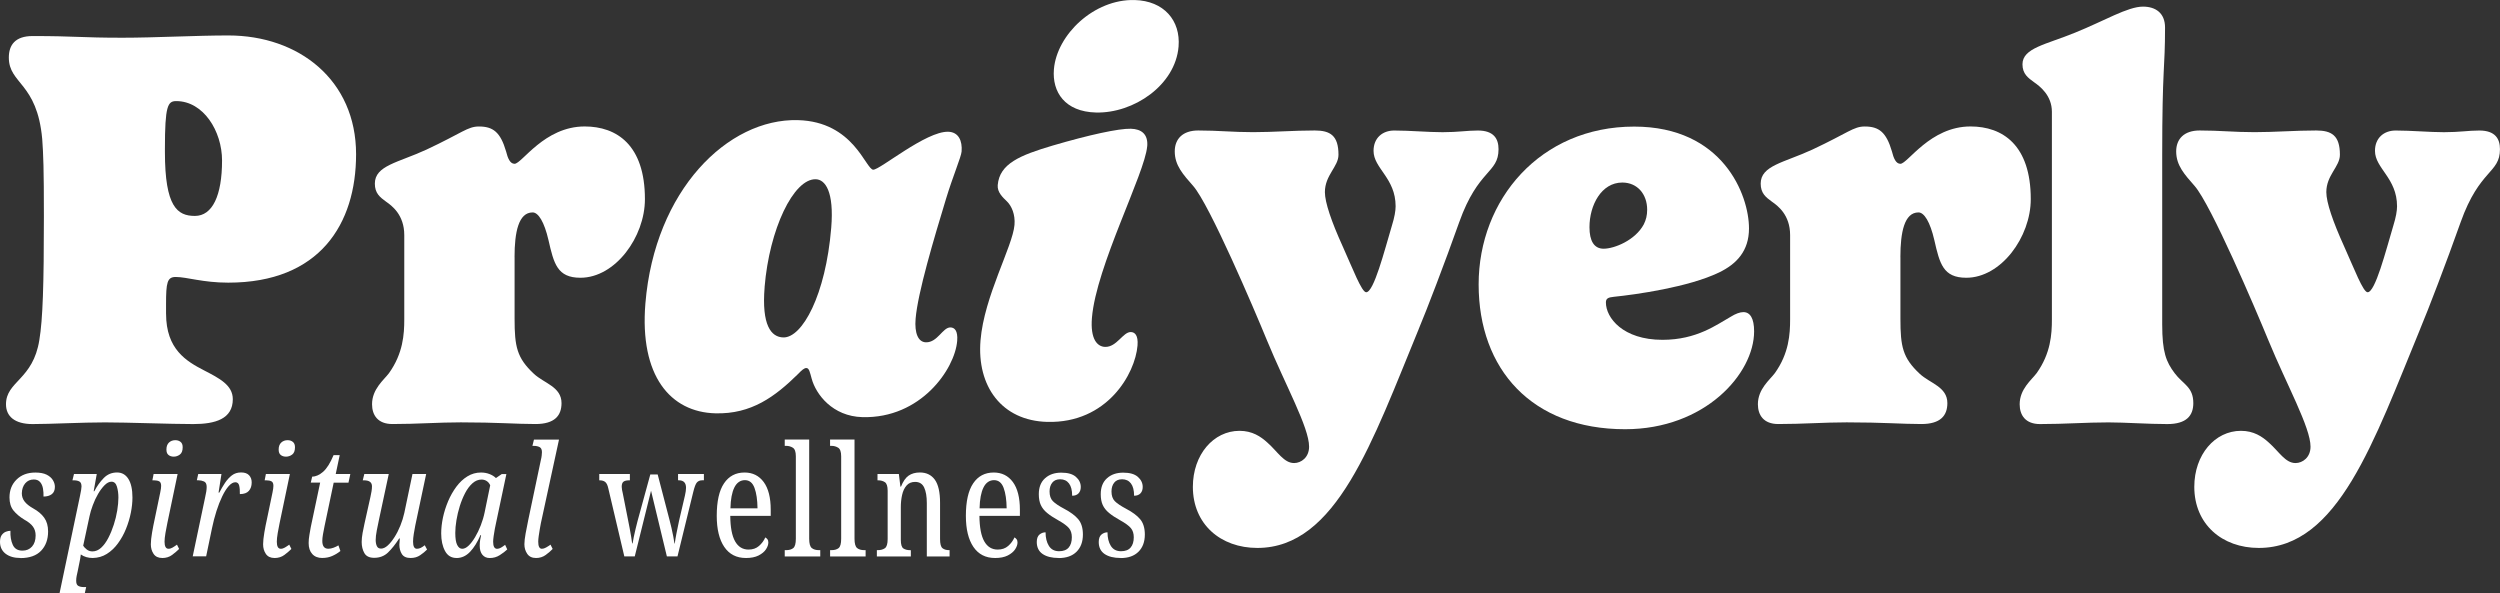
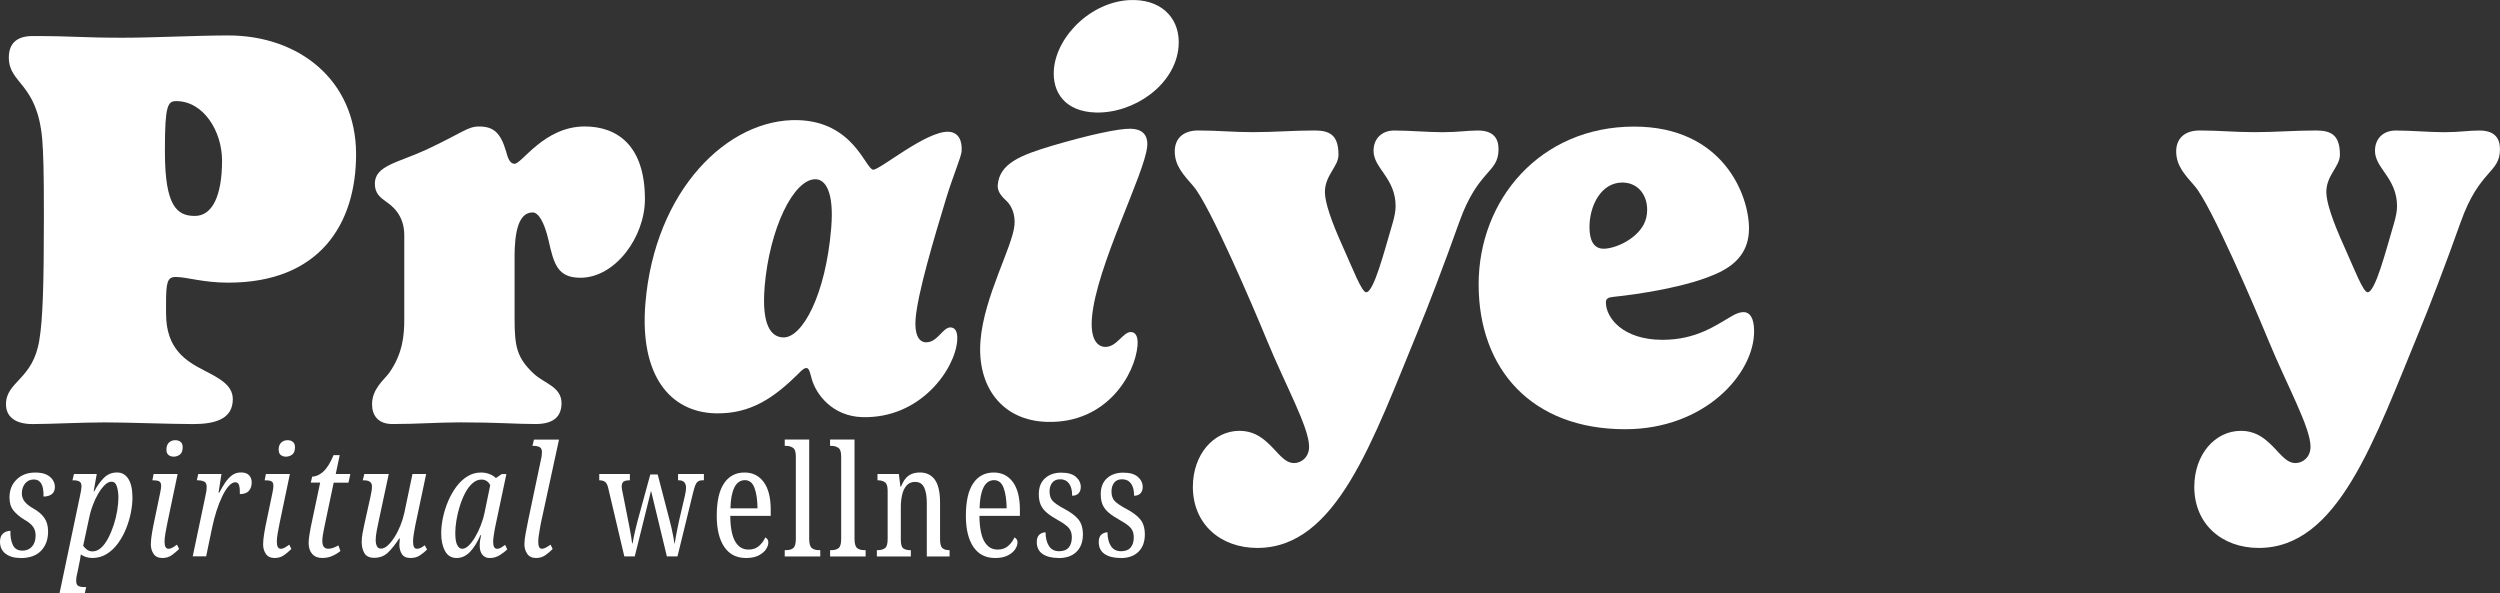
<svg xmlns="http://www.w3.org/2000/svg" id="Capa_2" data-name="Capa 2" viewBox="0 0 713.68 169.39">
  <rect x="0" y="0" width="713.68" height="169.39" fill="#333333" stroke="none" />
  <defs>
    <style>
      .cls-1 {
        fill: #fff;
      }
    </style>
  </defs>
  <g id="Capa_36" data-name="Capa 36">
    <g>
      <g>
        <g>
          <g>
            <path class="cls-1" d="M47.41,89.57c0,10.17,5.81,13.56,10.82,16.15,4.36,2.26,8.23,4.2,8.23,8.24,0,5.65-5.01,7.1-11.3,7.1-6.62,0-18.57-.48-25.19-.48s-15.5.48-20.67.48-7.59-2.26-7.59-5.65c0-6.62,7.75-6.94,9.53-18.41.97-5.81,1.29-15.66,1.29-35.2,0-13.73-.16-17.76-.48-22.12-1.45-16.15-9.53-15.66-9.53-23.25,0-3.55,1.78-6.14,6.78-6.14,12.27,0,13.72.48,25.67.48,9.2,0,21.15-.65,30.19-.65,20.18,0,36.49,12.75,36.49,33.91,0,19.86-10.33,36.66-36.49,36.66-7.27,0-11.79-1.62-15.02-1.62-2.42,0-2.74,1.62-2.74,7.75v2.74ZM50.31,28.86c-2.42,0-3.23,1.29-3.23,13.56v.97c0,15.66,3.55,18.25,8.56,18.25s7.75-5.81,7.75-15.82c0-8.4-5.33-16.96-13.08-16.96Z" />
            <path class="cls-1" d="M146.9,73.43v17.6c0,7.91.65,11.14,5.49,15.66,2.91,2.74,7.91,3.71,7.91,8.39,0,3.55-1.94,5.97-7.43,5.97s-10.98-.48-21.31-.48c-6.46,0-12.43.48-19.54.48-4.2,0-5.81-2.58-5.81-5.65,0-4.36,3.39-6.94,4.84-8.88,4.04-5.65,4.36-11.14,4.36-15.34v-24.06c0-5.81-3.55-8.4-5.17-9.53-1.78-1.29-3.23-2.42-3.23-5.17,0-5.17,6.62-5.97,14.69-9.69,10.33-4.84,11.79-6.62,15.02-6.62,4.04,0,6.14,1.61,7.75,7.1.48,1.94,1.13,3.55,2.42,3.55,2.1,0,8.48-10.66,20.02-10.66,9.12,0,17.2,5.25,17.2,20.75,0,10.82-8.48,22.44-18.41,22.44-6.62,0-7.59-4.04-9.12-10.74-1.21-5.25-2.91-7.91-4.52-7.91-4.04,0-5.17,5.65-5.17,12.75Z" />
            <path class="cls-1" d="M405.04,93.85c-13.24,32.13-23.49,62.57-46.1,62.57-10.5,0-18.41-6.78-18.41-17.44,0-9.2,5.89-15.99,13.32-15.99,3.63,0,6.05,1.61,7.99,3.39,2.91,2.58,4.68,5.81,7.59,5.81,2.02,0,4.28-1.61,4.28-4.68,0-5.49-6.78-17.6-12.03-30.36-3.71-9.04-16.39-38.75-21.07-44.08-2.83-3.23-5.25-5.81-5.25-9.85,0-3.55,2.26-5.97,6.7-5.97,5.73,0,9.77.48,15.66.48s11.55-.48,17.6-.48c4.44,0,6.78,1.45,6.78,6.94,0,3.39-3.88,5.81-3.88,10.66,0,2.91,1.86,8.39,5.09,15.5,2.91,6.46,5.41,13.08,6.7,13.08,2.18,0,5.17-11.71,7.35-19.05.73-2.34,1.05-4.2,1.05-5.49,0-8.07-6.3-10.82-6.3-15.82,0-3.71,2.58-5.81,5.89-5.81,4.44,0,9.69.48,13.81.48,4.52,0,6.94-.48,10.09-.48,4.6,0,5.89,2.42,5.89,5.33,0,6.94-5.81,5.65-11.22,20.83-4.12,11.63-9.36,25.27-11.54,30.44Z" />
            <path class="cls-1" d="M460.7,84.73c-1.62.16-2.26.48-2.26,1.62,0,4.36,4.84,10.66,16.15,10.66,9.85,0,15.5-4.36,19.54-6.62,1.29-.81,2.58-1.29,3.55-1.29,1.94,0,3.07,1.78,3.07,5.49,0,12.11-14.05,27.94-36.82,27.94-26.64,0-41.82-17.12-41.82-41.34s17.6-45.05,44.4-45.05c25.35,0,32.78,19.54,32.78,29.06,0,6.46-3.55,10.17-8.56,12.59-8.72,4.2-23.74,6.3-30.03,6.94ZM463.12,52.11c-5.97,0-9.37,6.46-9.37,12.75,0,3.88,1.29,6.14,4.04,6.14,3.07,0,9.04-2.42,11.46-6.94.65-1.29.97-2.58.97-4.2,0-4.36-2.74-7.75-7.1-7.75Z" />
-             <path class="cls-1" d="M542.52,73.43v17.6c0,7.91.65,11.14,5.49,15.66,2.91,2.74,7.91,3.71,7.91,8.39,0,3.55-1.94,5.97-7.43,5.97s-10.98-.48-21.31-.48c-6.46,0-12.43.48-19.54.48-4.2,0-5.81-2.58-5.81-5.65,0-4.36,3.39-6.94,4.84-8.88,4.04-5.65,4.36-11.14,4.36-15.34v-24.06c0-5.81-3.55-8.4-5.17-9.53-1.78-1.29-3.23-2.42-3.23-5.17,0-5.17,6.62-5.97,14.69-9.69,10.33-4.84,11.79-6.62,15.02-6.62,4.04,0,6.14,1.61,7.75,7.1.48,1.94,1.13,3.55,2.42,3.55,2.1,0,8.48-10.66,20.02-10.66,9.12,0,17.2,5.25,17.2,20.75,0,10.82-8.48,22.44-18.41,22.44-6.62,0-7.59-4.04-9.12-10.74-1.21-5.25-2.91-7.91-4.52-7.91-4.04,0-5.17,5.65-5.17,12.75Z" />
-             <path class="cls-1" d="M617.25,44.36v48.28c0,7.91,1.13,10.66,3.55,13.89,2.42,3.23,5.33,3.87,5.33,8.56,0,3.55-1.94,5.97-7.43,5.97s-12.11-.48-16.79-.48c-6.46,0-12.43.48-19.54.48-4.2,0-5.81-2.58-5.81-5.65,0-4.36,3.39-6.94,4.84-8.88,4.04-5.65,4.36-11.14,4.36-15.34V31.93c0-4.68-3.39-7.27-5.01-8.4-1.78-1.29-3.39-2.42-3.39-5.17,0-4.68,6.78-5.65,15.02-9.04,8.4-3.39,15.02-7.43,19.38-7.43,3.55,0,6.3,1.78,6.3,5.97,0,12.11-.81,10.98-.81,36.49Z" />
            <path class="cls-1" d="M690.92,93.85c-13.24,32.13-23.49,62.57-46.1,62.57-10.5,0-18.41-6.78-18.41-17.44,0-9.2,5.89-15.99,13.32-15.99,3.63,0,6.05,1.61,7.99,3.39,2.91,2.58,4.68,5.81,7.59,5.81,2.02,0,4.28-1.61,4.28-4.68,0-5.49-6.78-17.6-12.03-30.36-3.71-9.04-16.39-38.75-21.07-44.08-2.83-3.23-5.25-5.81-5.25-9.85,0-3.55,2.26-5.97,6.7-5.97,5.73,0,9.77.48,15.66.48s11.55-.48,17.6-.48c4.44,0,6.78,1.45,6.78,6.94,0,3.39-3.88,5.81-3.88,10.66,0,2.91,1.86,8.39,5.09,15.5,2.91,6.46,5.41,13.08,6.7,13.08,2.18,0,5.17-11.71,7.35-19.05.73-2.34,1.05-4.2,1.05-5.49,0-8.07-6.3-10.82-6.3-15.82,0-3.71,2.58-5.81,5.89-5.81,4.44,0,9.69.48,13.81.48,4.52,0,6.94-.48,10.09-.48,4.6,0,5.89,2.42,5.89,5.33,0,6.94-5.81,5.65-11.22,20.83-4.12,11.63-9.36,25.27-11.54,30.44Z" />
          </g>
          <g>
            <path class="cls-1" d="M249.3,48.44c1.9.05,15.04-11,21.38-10.83,3.01.08,4.07,2.64,3.83,5.64-.13,1.58-2.49,7.05-4.44,13.49-3.48,11.46-8.08,26.84-8.69,34.26-.34,4.1.72,6.66,2.94,6.72,3.33.09,4.8-4.31,7.02-4.25,1.11.03,2.15.85,1.91,3.85-.66,8.05-10.4,22.19-27.04,21.76-8.56-.22-13.28-6.51-14.5-10.98-.49-1.75-.7-3.02-1.5-3.04-.63-.02-1.32.6-2.36,1.68-6.57,6.47-13.33,11.52-23.63,11.25-12.84-.33-21.67-10.69-19.98-31.36,2.66-32.36,23.56-52.86,43.52-52.34,16.01.41,19.33,14.1,21.55,14.16ZM218.28,81.96c-.89,10.89,1.84,14.28,5.33,14.37,5.39.14,12.1-12.03,13.68-31.28.86-10.42-1.72-13.81-4.42-13.88-6.34-.16-13.24,14.21-14.6,30.79Z" />
            <path class="cls-1" d="M327.49,41.76c-.63,7.74-14.56,34.27-15.77,48.95-.51,6.16,1.55,8.26,3.76,8.32,3.33.09,5.12-4.3,7.34-4.24,1.11.03,2.15.85,1.91,3.85-.66,8.05-8.65,22.24-25.77,21.8-13-.34-20.13-10.17-19.05-23.27,1.04-12.63,9.19-26.81,9.7-32.97.25-3-.83-5.4-2.15-6.7-1.18-1.14-2.8-2.6-2.64-4.65.51-6.16,6.42-8.54,15.7-11.3,10.41-3.05,18.82-4.89,22.31-4.8,3.01.08,4.96,1.55,4.67,5.02Z" />
          </g>
        </g>
        <g>
          <path class="cls-1" d="M5.84,159.29c-1.78,0-3.2-.41-4.26-1.23-1.05-.82-1.58-1.95-1.58-3.38,0-.85.17-1.5.5-1.95.34-.45.73-.77,1.19-.94.45-.18.88-.26,1.29-.26-.06,1.55.16,2.88.66,3.99.5,1.11,1.42,1.67,2.76,1.67,1.14,0,2.06-.39,2.74-1.16.69-.77,1.03-1.84,1.03-3.18,0-.97-.25-1.8-.75-2.5-.5-.7-1.33-1.38-2.5-2.02-1.29-.79-2.31-1.65-3.07-2.59-.76-.94-1.14-2.18-1.14-3.73,0-2.08.67-3.78,2.02-5.11,1.35-1.33,3.13-2,5.36-2,1.35,0,2.42.21,3.23.61.81.41,1.4.93,1.78,1.56s.57,1.27.57,1.91c0,.94-.29,1.63-.88,2.09-.59.45-1.38.68-2.37.68.03-.76-.02-1.52-.15-2.28-.13-.76-.41-1.38-.83-1.87-.43-.48-1.02-.72-1.78-.72-1.03,0-1.84.37-2.46,1.1-.62.73-.94,1.68-.97,2.85,0,.91.28,1.7.83,2.39.55.69,1.36,1.32,2.41,1.91,1.38.76,2.43,1.65,3.16,2.68.73,1.02,1.1,2.33,1.1,3.91,0,2.28-.67,4.12-2,5.51-1.33,1.39-3.3,2.09-5.9,2.09Z" />
          <path class="cls-1" d="M16.99,169.39l5.84-27.79c.29-1.35.44-2.25.44-2.72,0-.73-.2-1.21-.61-1.43-.41-.22-.92-.33-1.54-.33h-.44l.44-1.8h6.5l-.88,4.92h.18c.76-1.46,1.66-2.72,2.7-3.78s2.3-1.58,3.8-1.58c1.38,0,2.45.61,3.23,1.84.77,1.23,1.16,3,1.16,5.31,0,1.35-.15,2.79-.46,4.35-.31,1.55-.77,3.08-1.38,4.59-.61,1.51-1.38,2.89-2.3,4.15-.92,1.26-1.98,2.26-3.18,3.01-1.2.75-2.53,1.13-4,1.16-1.35,0-2.49-.34-3.42-1.01-.12.91-.23,1.61-.35,2.11l-.53,2.63c-.12.53-.22,1-.31,1.43s-.13.87-.13,1.34c0,.76.2,1.25.61,1.47.41.22.91.33,1.49.33h.75l-.4,1.8h-7.2ZM26.38,157.41c.91,0,1.74-.35,2.5-1.05.76-.7,1.44-1.63,2.04-2.79.6-1.16,1.12-2.41,1.56-3.78.44-1.36.77-2.72.99-4.08.22-1.36.33-2.58.33-3.67,0-1.14-.14-2.18-.42-3.12-.28-.94-.8-1.41-1.56-1.41-.64,0-1.29.33-1.95.99-.66.66-1.28,1.49-1.87,2.5-.59,1.01-1.09,2.09-1.51,3.23-.43,1.14-.74,2.2-.94,3.16l-1.8,8.39c.2.35.54.71,1.01,1.08.47.37,1.01.55,1.62.55Z" />
          <path class="cls-1" d="M46.31,159.29c-1.11,0-1.93-.39-2.46-1.16-.53-.77-.79-1.69-.79-2.74,0-.88.12-2,.35-3.36.24-1.36.48-2.64.75-3.84l1.58-7.59c.18-.82.26-1.45.26-1.89,0-.67-.18-1.1-.55-1.3-.37-.19-.86-.29-1.47-.29h-.48l.35-1.8h6.85l-2.94,14.05c-.17.82-.35,1.75-.53,2.79-.18,1.04-.26,1.87-.26,2.48,0,1.35.38,2.02,1.14,2.02.38,0,.77-.12,1.16-.35.4-.23.81-.51,1.25-.83l.61,1.23c-.56.56-1.22,1.13-2,1.71-.78.58-1.72.88-2.83.88ZM49.61,130.36c-.61,0-1.12-.16-1.51-.48-.4-.32-.59-.83-.59-1.54,0-.88.24-1.54.72-2,.48-.45,1.09-.68,1.82-.68.59,0,1.08.16,1.49.48.41.32.61.83.61,1.54,0,1-.27,1.69-.81,2.09s-1.12.59-1.73.59Z" />
          <path class="cls-1" d="M55.01,158.85l3.51-16.68c.18-.76.3-1.38.37-1.87s.11-.91.11-1.3c0-.82-.26-1.34-.77-1.56-.51-.22-1.05-.33-1.6-.33h-.44l.4-1.8h6.63l-.83,5.31h.22c.5-.97,1.04-1.89,1.62-2.77.59-.88,1.24-1.59,1.97-2.15.73-.56,1.61-.83,2.63-.83s1.78.27,2.28.81c.5.54.74,1.22.74,2.04,0,1-.27,1.8-.81,2.41s-1.4.92-2.57.92c.03-1.02-.04-1.84-.2-2.46-.16-.61-.52-.92-1.08-.92-.61,0-1.24.36-1.89,1.08-.64.72-1.27,1.7-1.86,2.94-.6,1.24-1.15,2.65-1.65,4.21-.5,1.57-.92,3.2-1.27,4.89l-1.67,8.03h-3.86Z" />
          <path class="cls-1" d="M78.36,159.29c-1.11,0-1.93-.39-2.46-1.16-.53-.77-.79-1.69-.79-2.74,0-.88.12-2,.35-3.36.23-1.36.48-2.64.75-3.84l1.58-7.59c.17-.82.26-1.45.26-1.89,0-.67-.18-1.1-.55-1.3-.37-.19-.86-.29-1.47-.29h-.48l.35-1.8h6.85l-2.94,14.05c-.18.82-.35,1.75-.53,2.79-.18,1.04-.26,1.87-.26,2.48,0,1.35.38,2.02,1.14,2.02.38,0,.77-.12,1.16-.35.4-.23.81-.51,1.25-.83l.61,1.23c-.56.56-1.22,1.13-2,1.71s-1.72.88-2.83.88ZM81.65,130.36c-.61,0-1.12-.16-1.51-.48-.4-.32-.59-.83-.59-1.54,0-.88.24-1.54.73-2,.48-.45,1.09-.68,1.82-.68.59,0,1.08.16,1.49.48.41.32.62.83.62,1.54,0,1-.27,1.69-.81,2.09s-1.12.59-1.73.59Z" />
          <path class="cls-1" d="M92.01,159.29c-1.23,0-2.19-.38-2.87-1.14-.69-.76-1.03-1.8-1.03-3.12,0-.7.07-1.49.22-2.35.15-.86.28-1.6.39-2.22l2.68-12.69h-2.68l.4-1.71c1.02,0,2.06-.46,3.12-1.38,1.05-.92,2.05-2.51,2.99-4.76h1.75l-1.14,5.4h4.17l-.53,2.46h-4.22l-2.63,12.51c-.18.82-.32,1.59-.44,2.3-.12.72-.18,1.32-.18,1.82,0,1.49.57,2.24,1.71,2.24.47,0,.97-.09,1.49-.29.53-.19.99-.42,1.4-.68l.57,1.62c-.73.59-1.52,1.06-2.37,1.43-.85.37-1.78.55-2.81.55Z" />
          <path class="cls-1" d="M117.21,159.29c-1.2,0-2.03-.38-2.5-1.14-.47-.76-.7-1.65-.7-2.68,0-.32.04-.91.13-1.76h-.18c-1.08,1.67-2.15,3.01-3.2,4.02-1.05,1.01-2.37,1.51-3.95,1.51-1.35,0-2.28-.45-2.79-1.34-.51-.89-.77-1.95-.77-3.18,0-.76.09-1.62.26-2.57.18-.95.35-1.82.53-2.61l1.71-7.68c.12-.53.22-1.05.31-1.58.09-.53.13-1.01.13-1.45,0-1.14-.76-1.71-2.28-1.71h-.35l.44-1.8h6.98l-2.81,13.13c-.2.91-.41,1.9-.61,2.99-.21,1.08-.31,1.99-.31,2.72,0,.67.11,1.25.33,1.73.22.48.62.72,1.21.72.61,0,1.25-.3,1.91-.9.66-.6,1.3-1.4,1.93-2.39.63-.99,1.19-2.09,1.67-3.29.48-1.2.86-2.4,1.12-3.6l2.33-11.11h3.91l-3.12,14.75c-.15.76-.28,1.55-.42,2.37-.13.82-.2,1.55-.2,2.2,0,1.35.37,2.02,1.1,2.02.38,0,.75-.09,1.1-.26.35-.18.73-.42,1.14-.75l.66,1.23c-.55.56-1.21,1.1-1.97,1.62-.76.53-1.67.79-2.72.79Z" />
          <path class="cls-1" d="M130.34,159.29c-1.49,0-2.6-.67-3.31-2.02-.72-1.35-1.08-3.01-1.08-5,0-1.43.17-2.94.5-4.52.34-1.58.83-3.13,1.47-4.65.64-1.52,1.43-2.9,2.35-4.15.92-1.24,1.97-2.23,3.16-2.96,1.18-.73,2.48-1.1,3.88-1.1.88,0,1.69.15,2.44.44.75.29,1.35.67,1.82,1.14l1.67-1.14h1.32l-2.99,14.14c-.09.35-.19.86-.31,1.51-.12.66-.23,1.33-.33,2.02-.1.69-.15,1.24-.15,1.65,0,1.35.38,2.02,1.14,2.02.35,0,.72-.11,1.1-.33.38-.22.77-.49,1.18-.81l.61,1.32c-.56.53-1.27,1.07-2.13,1.62-.86.56-1.82.83-2.88.83-.88,0-1.57-.31-2.08-.92-.51-.61-.77-1.48-.77-2.59,0-.67.04-1.23.13-1.67.09-.44.18-.89.26-1.36h-.18c-.85,1.99-1.84,3.58-2.96,4.76-1.13,1.19-2.42,1.78-3.89,1.78ZM131.96,156.66c.59,0,1.19-.3,1.82-.9.63-.6,1.24-1.41,1.84-2.41s1.14-2.13,1.62-3.36c.48-1.23.86-2.49,1.12-3.78l1.58-7.68c-.24-.53-.57-.93-1.01-1.21-.44-.28-.92-.42-1.45-.42-.94,0-1.8.35-2.59,1.05-.79.7-1.49,1.62-2.09,2.77-.6,1.14-1.11,2.39-1.54,3.75-.42,1.36-.75,2.71-.96,4.04-.22,1.33-.33,2.54-.33,3.62,0,1.58.18,2.73.55,3.45.37.72.84,1.08,1.43,1.08Z" />
          <path class="cls-1" d="M152.99,159.29c-1.11,0-1.94-.4-2.48-1.19-.54-.79-.81-1.7-.81-2.72,0-.79.12-1.82.35-3.09.24-1.27.48-2.55.75-3.84l3.6-17.12c.12-.47.2-.9.24-1.3s.07-.71.07-.94c0-.73-.22-1.21-.66-1.45-.44-.23-.97-.35-1.58-.35h-.48l.44-1.8h7.15l-5.18,23.88c-.09.47-.19,1.04-.31,1.71-.12.67-.22,1.33-.31,1.98s-.13,1.17-.13,1.58c0,1.35.35,2.02,1.05,2.02.35,0,.74-.12,1.16-.35.42-.23.86-.51,1.29-.83l.62,1.23c-.53.56-1.19,1.13-1.98,1.71s-1.73.88-2.81.88Z" />
          <path class="cls-1" d="M178.23,158.85l-4.57-19.4c-.2-.94-.5-1.56-.9-1.87-.39-.31-.93-.46-1.6-.46h-.09v-1.8h8.74v1.8h-.22c-.7,0-1.23.12-1.58.37-.35.25-.53.74-.53,1.47,0,.23.03.53.09.88.06.35.13.69.22,1.01l1.49,7.55c.15.7.3,1.49.46,2.35.16.86.31,1.69.44,2.48.13.79.23,1.42.28,1.89h.13c.06-.47.17-1.08.33-1.82.16-.75.34-1.53.53-2.35.19-.82.37-1.55.55-2.2l3.64-13.3h2.11l3.38,12.99c.18.61.36,1.35.55,2.22.19.86.37,1.71.53,2.52.16.82.27,1.48.33,1.98h.09c.09-.73.24-1.66.46-2.79.22-1.13.48-2.38.77-3.75l1.67-7.16c.2-.88.31-1.61.31-2.2,0-1.43-.69-2.15-2.06-2.15h-.22v-1.8h7.38v1.8h-.48c-.64,0-1.15.21-1.51.61-.37.41-.72,1.35-1.07,2.81l-4.48,18.31h-3.03l-4.52-18.75-4.65,18.75h-2.94Z" />
          <path class="cls-1" d="M212.91,159.29c-2.66,0-4.71-1.05-6.15-3.16-1.43-2.11-2.15-5.06-2.15-8.87,0-4.13.69-7.22,2.08-9.28s3.34-3.09,5.86-3.09c2.31,0,4.13.91,5.47,2.72,1.33,1.81,2,4.45,2,7.9v1.76h-11.55c.03,3.28.49,5.7,1.38,7.27.89,1.57,2.17,2.35,3.84,2.35,1.2,0,2.19-.34,2.98-1.03.79-.69,1.39-1.5,1.8-2.44.23.12.44.29.61.53.18.23.26.54.26.92,0,.61-.23,1.27-.68,1.95-.45.69-1.16,1.27-2.11,1.76-.95.48-2.17.72-3.66.72ZM208.52,145.11h7.73c-.03-2.4-.31-4.34-.86-5.82-.54-1.48-1.46-2.22-2.74-2.22s-2.32.7-3.01,2.09c-.69,1.39-1.06,3.37-1.12,5.95Z" />
          <path class="cls-1" d="M224.02,158.85v-1.8h.44c.85,0,1.51-.2,2-.59.48-.4.73-1.28.73-2.66v-23.53c0-1.29-.29-2.11-.86-2.46-.57-.35-1.19-.53-1.87-.53h-.44v-1.8h6.98v28.32c0,1.38.25,2.26.75,2.66s1.17.59,2.02.59h.39v1.8h-10.14Z" />
          <path class="cls-1" d="M236.97,158.85v-1.8h.44c.85,0,1.51-.2,2-.59.48-.4.72-1.28.72-2.66v-23.53c0-1.29-.29-2.11-.86-2.46-.57-.35-1.19-.53-1.87-.53h-.44v-1.8h6.98v28.32c0,1.38.25,2.26.75,2.66.5.4,1.17.59,2.02.59h.4v1.8h-10.14Z" />
          <path class="cls-1" d="M250.32,158.85v-1.8h.31c.79,0,1.45-.18,1.98-.55.53-.37.79-1.24.79-2.61v-13.78c0-1.29-.26-2.11-.79-2.46-.53-.35-1.16-.53-1.89-.53h-.22v-1.8h6.1l.44,3.6h.17c.59-1.49,1.31-2.54,2.17-3.14.86-.6,1.94-.9,3.23-.9,1.84,0,3.26.69,4.26,2.06.99,1.38,1.49,3.57,1.49,6.59v10.36c0,1.38.24,2.25.7,2.61.47.37,1.08.55,1.84.55h.18v1.8h-6.5v-15.23c0-1.87-.25-3.35-.75-4.43-.5-1.08-1.36-1.62-2.59-1.62-1.03,0-1.84.34-2.44,1.03-.6.69-1.03,1.58-1.27,2.68-.25,1.1-.37,2.26-.37,3.49v9.35c0,1.32.25,2.14.75,2.46.5.32,1.13.48,1.89.48h.22v1.8h-9.7Z" />
          <path class="cls-1" d="M284.03,159.29c-2.66,0-4.71-1.05-6.15-3.16-1.43-2.11-2.15-5.06-2.15-8.87,0-4.13.7-7.22,2.09-9.28,1.39-2.06,3.34-3.09,5.86-3.09,2.31,0,4.13.91,5.47,2.72,1.33,1.81,2,4.45,2,7.9v1.76h-11.55c.03,3.28.49,5.7,1.38,7.27.89,1.57,2.17,2.35,3.84,2.35,1.2,0,2.19-.34,2.98-1.03.79-.69,1.39-1.5,1.8-2.44.23.12.44.29.61.53.18.23.26.54.26.92,0,.61-.23,1.27-.68,1.95-.46.69-1.16,1.27-2.11,1.76-.95.48-2.17.72-3.66.72ZM279.64,145.11h7.73c-.03-2.4-.31-4.34-.86-5.82-.54-1.48-1.46-2.22-2.74-2.22s-2.32.7-3.01,2.09c-.69,1.39-1.06,3.37-1.12,5.95Z" />
          <path class="cls-1" d="M302.25,159.29c-1.96,0-3.5-.38-4.61-1.14-1.11-.76-1.67-1.9-1.67-3.42,0-.99.26-1.7.77-2.13.51-.42,1.09-.64,1.74-.64,0,1.55.31,2.84.94,3.86.63,1.02,1.6,1.54,2.92,1.54,1.23,0,2.14-.35,2.74-1.05.6-.7.9-1.68.9-2.94,0-1.08-.28-1.95-.83-2.61-.56-.66-1.57-1.4-3.03-2.22-1.32-.73-2.39-1.43-3.2-2.11-.82-.67-1.42-1.43-1.8-2.26s-.57-1.87-.57-3.1c0-1.96.59-3.47,1.78-4.54,1.18-1.07,2.73-1.6,4.63-1.6s3.27.4,4.19,1.21c.92.81,1.38,1.76,1.38,2.88,0,.76-.21,1.37-.64,1.82-.42.45-1.03.68-1.82.68,0-1.55-.3-2.72-.9-3.51-.6-.79-1.44-1.19-2.52-1.19-.99,0-1.75.32-2.26.97-.51.64-.77,1.48-.77,2.5,0,1.2.31,2.12.94,2.77.63.64,1.72,1.38,3.27,2.2,1.78.94,3.12,1.93,3.99,2.98.88,1.05,1.32,2.5,1.32,4.35,0,2.08-.61,3.72-1.82,4.92-1.21,1.2-2.9,1.8-5.07,1.8Z" />
          <path class="cls-1" d="M319.94,159.29c-1.96,0-3.5-.38-4.61-1.14-1.11-.76-1.67-1.9-1.67-3.42,0-.99.26-1.7.77-2.13.51-.42,1.09-.64,1.73-.64,0,1.55.31,2.84.94,3.86.63,1.02,1.6,1.54,2.92,1.54,1.23,0,2.14-.35,2.74-1.05s.9-1.68.9-2.94c0-1.08-.28-1.95-.83-2.61-.55-.66-1.56-1.4-3.03-2.22-1.32-.73-2.39-1.43-3.2-2.11-.82-.67-1.42-1.43-1.8-2.26-.38-.83-.57-1.87-.57-3.1,0-1.96.59-3.47,1.78-4.54,1.18-1.07,2.73-1.6,4.63-1.6s3.27.4,4.19,1.21c.92.81,1.38,1.76,1.38,2.88,0,.76-.21,1.37-.64,1.82-.42.45-1.03.68-1.82.68,0-1.55-.3-2.72-.9-3.51s-1.44-1.19-2.52-1.19c-.99,0-1.75.32-2.26.97-.51.64-.77,1.48-.77,2.5,0,1.2.31,2.12.94,2.77.63.64,1.72,1.38,3.27,2.2,1.78.94,3.12,1.93,3.99,2.98s1.32,2.5,1.32,4.35c0,2.08-.61,3.72-1.82,4.92-1.21,1.2-2.9,1.8-5.07,1.8Z" />
        </g>
      </g>
      <path class="cls-1" d="M336.45,13.29c-.91,11.04-12.83,19.1-23.59,18.83-8.87-.23-12.53-5.85-12-12.32.82-9.93,11.48-20.09,23.04-19.79,8.39.22,13.16,5.87,12.55,13.28Z" />
    </g>
  </g>
</svg>